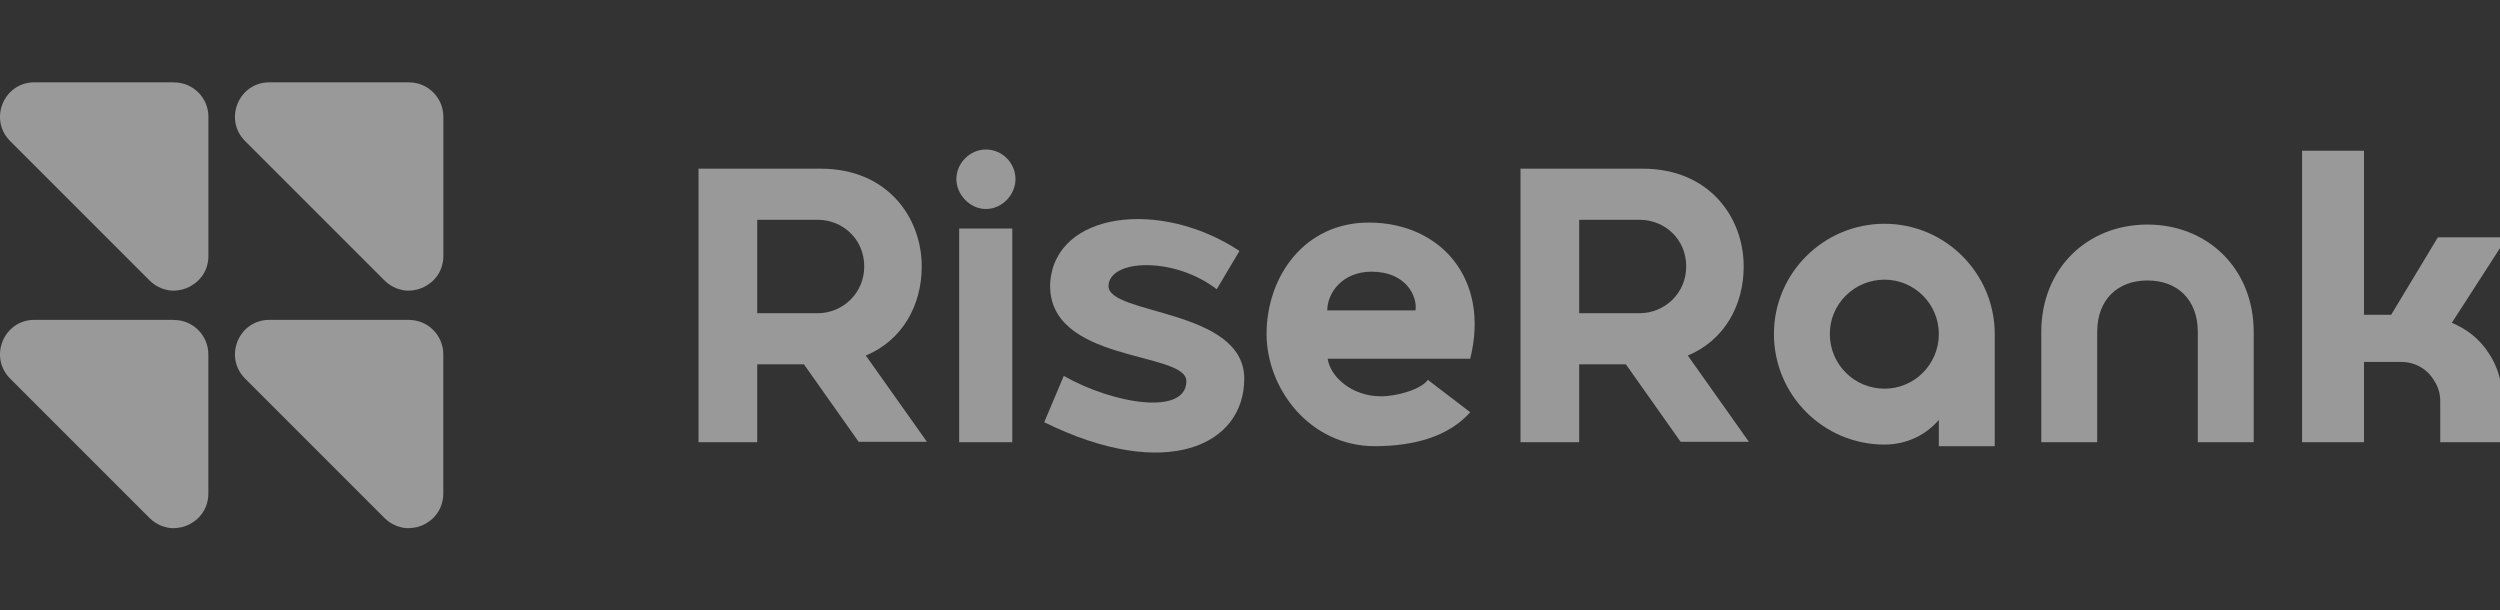
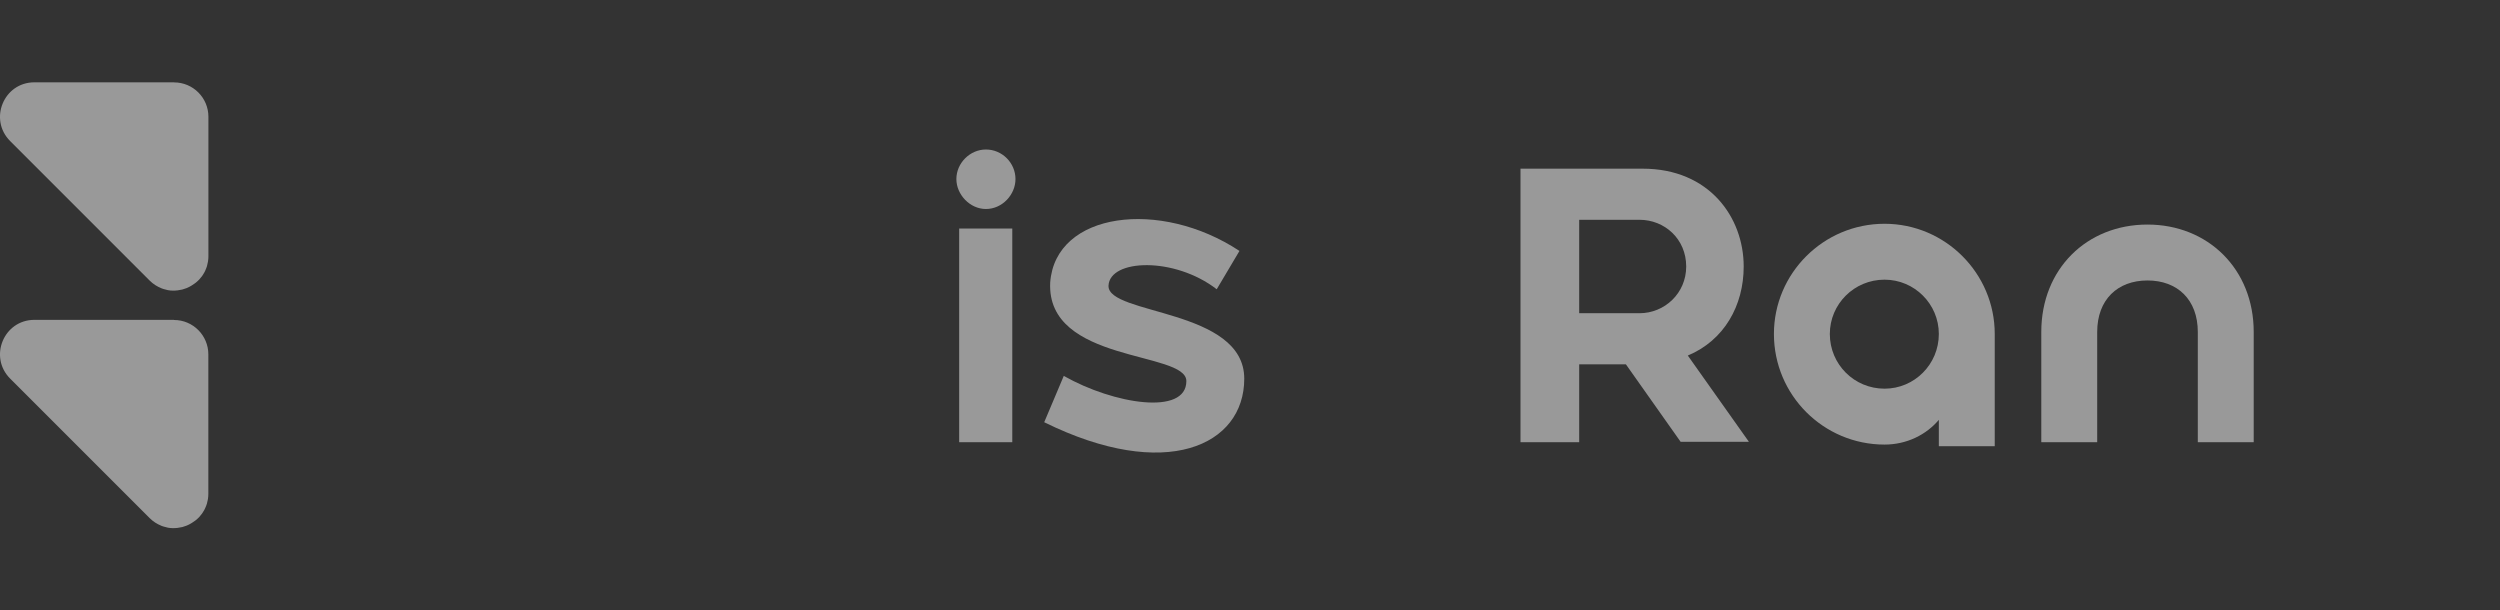
<svg xmlns="http://www.w3.org/2000/svg" width="172" height="42" viewBox="0 0 172 42" fill="none">
  <rect x="0" y="0" width="172" height="42" fill="#333333" stroke="none" />
  <g clip-path="url(#clip0_1249_1835)">
-     <path d="M158.384 30.423V10.369H162.642V21.66H164.51L167.724 16.33H172.477L168.686 22.209C169.785 22.667 170.635 23.372 171.241 24.324C171.863 25.258 172.175 26.357 172.175 27.621V30.423H167.889V27.621C167.889 27.108 167.761 26.65 167.505 26.247C167.267 25.826 166.945 25.497 166.543 25.258C166.14 25.02 165.682 24.901 165.169 24.901H162.642V30.423H158.384Z" fill="white" fill-opacity="0.5" />
    <path d="M140.441 30.422V22.84C140.441 18.5 143.572 15.45 147.748 15.45C151.896 15.45 155.055 18.5 155.055 22.84V30.422H151.209V22.84C151.209 20.615 149.808 19.296 147.748 19.296C145.688 19.296 144.287 20.615 144.287 22.84V30.422H140.441Z" fill="white" fill-opacity="0.5" />
    <path d="M129.656 30.587C125.453 30.587 122.046 27.181 122.046 22.978C122.046 18.802 125.453 15.396 129.656 15.396C133.831 15.396 137.238 18.802 137.238 22.978V30.697H133.392V28.884C132.54 29.9 131.194 30.587 129.656 30.587ZM129.656 26.741C131.716 26.741 133.392 25.065 133.392 22.978C133.392 20.917 131.716 19.241 129.656 19.241C127.568 19.241 125.892 20.917 125.892 22.978C125.892 25.065 127.568 26.741 129.656 26.741Z" fill="white" fill-opacity="0.5" />
    <path d="M104.61 30.423V11.605H113.016C117.604 11.605 119.966 14.957 119.966 18.336C119.966 21.028 118.62 23.418 116.121 24.462L120.324 30.395H115.626L111.862 25.066H108.648V30.423H104.61ZM108.648 15.121V21.55H112.796C114.527 21.55 116.011 20.176 116.011 18.336C116.011 16.44 114.527 15.121 112.796 15.121H108.648Z" fill="white" fill-opacity="0.5" />
-     <path d="M94.585 30.696C90.135 30.696 87.141 26.768 87.141 22.977C87.141 19.021 89.75 15.285 94.228 15.313C99.118 15.34 102.524 19.186 101.151 24.68H91.344C91.536 25.999 93.102 27.263 94.97 27.263C95.986 27.29 97.744 26.823 98.239 26.136L101.151 28.361C99.667 30.037 97.277 30.696 94.585 30.696ZM91.316 21.356H97.387C97.525 20.367 96.728 18.692 94.365 18.692C92.333 18.692 91.316 20.175 91.316 21.356Z" fill="white" fill-opacity="0.5" />
    <path d="M71.842 29.049L73.188 25.862C76.622 27.812 81.622 28.609 81.622 26.219C81.622 24.131 71.979 25.01 72.254 19.434C72.611 14.571 79.836 13.665 85.275 17.264L83.71 19.901C80.798 17.648 76.347 17.813 76.265 19.654C76.183 21.686 85.605 21.219 85.605 26.054C85.605 30.669 80.193 33.169 71.842 29.049Z" fill="white" fill-opacity="0.5" />
    <path d="M67.832 14.379C66.733 14.379 65.799 13.39 65.799 12.319C65.799 11.22 66.733 10.286 67.832 10.286C68.958 10.286 69.865 11.22 69.865 12.319C69.865 13.39 68.958 14.379 67.832 14.379ZM65.991 30.422V15.725H69.645V30.422H65.991Z" fill="white" fill-opacity="0.5" />
-     <path d="M48.059 30.423V11.605H56.465C61.053 11.605 63.415 14.957 63.415 18.336C63.415 21.028 62.069 23.418 59.569 24.462L63.773 30.395H59.075L55.311 25.066H52.097V30.423H48.059ZM52.097 15.121V21.55H56.245C57.976 21.55 59.459 20.176 59.459 18.336C59.459 16.44 57.976 15.121 56.245 15.121H52.097Z" fill="white" fill-opacity="0.5" />
-     <path d="M28.128 5.664H18.532C16.423 5.664 15.373 8.215 16.865 9.707L26.457 19.298C26.706 19.547 26.982 19.717 27.272 19.832C27.272 19.832 27.267 19.832 27.263 19.832C27.29 19.841 27.318 19.851 27.346 19.86C27.373 19.869 27.401 19.878 27.428 19.887C27.511 19.915 27.594 19.933 27.677 19.952C27.7 19.952 27.718 19.961 27.741 19.966C27.843 19.984 27.939 19.993 28.041 19.993C28.045 19.993 28.05 19.993 28.055 19.993C28.276 19.998 28.492 19.97 28.704 19.92C28.718 19.92 28.736 19.91 28.75 19.906C28.833 19.883 28.916 19.855 28.998 19.823C29.026 19.814 29.049 19.8 29.072 19.791C29.141 19.759 29.215 19.726 29.279 19.685C29.307 19.671 29.33 19.657 29.358 19.639C29.427 19.597 29.491 19.551 29.555 19.505C29.579 19.491 29.597 19.478 29.62 19.459C29.703 19.395 29.781 19.321 29.855 19.247C29.855 19.247 29.864 19.238 29.869 19.233C29.933 19.16 29.998 19.086 30.058 19.008C30.081 18.98 30.094 18.948 30.117 18.92C30.154 18.861 30.191 18.801 30.228 18.736C30.246 18.699 30.265 18.663 30.283 18.626C30.311 18.561 30.338 18.501 30.361 18.432C30.375 18.391 30.389 18.354 30.403 18.313C30.426 18.239 30.44 18.165 30.453 18.092C30.463 18.055 30.472 18.018 30.477 17.981C30.495 17.866 30.504 17.746 30.504 17.627V8.035C30.504 6.727 29.445 5.668 28.142 5.668L28.128 5.664Z" fill="white" fill-opacity="0.5" />
    <path d="M11.963 22.006H2.367C0.258 22.006 -0.792 24.557 0.7 26.049L10.291 35.64C10.54 35.889 10.816 36.059 11.106 36.174C11.106 36.174 11.102 36.174 11.097 36.174C11.125 36.183 11.152 36.193 11.18 36.202C11.208 36.211 11.235 36.22 11.263 36.229C11.346 36.257 11.429 36.276 11.512 36.294C11.535 36.294 11.553 36.303 11.576 36.308C11.677 36.326 11.774 36.335 11.875 36.335C11.88 36.335 11.885 36.335 11.889 36.335C12.11 36.34 12.327 36.312 12.539 36.262C12.557 36.262 12.571 36.252 12.585 36.248C12.667 36.225 12.75 36.197 12.833 36.165C12.856 36.156 12.884 36.142 12.907 36.133C12.976 36.101 13.05 36.068 13.114 36.027C13.142 36.013 13.165 35.999 13.192 35.981C13.261 35.94 13.326 35.893 13.39 35.847C13.413 35.833 13.432 35.815 13.455 35.801C13.538 35.737 13.616 35.663 13.69 35.589C13.69 35.585 13.699 35.58 13.704 35.575C13.768 35.507 13.832 35.428 13.888 35.35C13.906 35.322 13.925 35.29 13.947 35.263C13.984 35.203 14.021 35.143 14.058 35.078C14.076 35.041 14.095 35.005 14.113 34.968C14.141 34.908 14.168 34.843 14.191 34.779C14.205 34.738 14.219 34.701 14.233 34.659C14.256 34.586 14.27 34.512 14.284 34.438C14.293 34.401 14.302 34.365 14.307 34.328C14.325 34.213 14.334 34.093 14.334 33.973V24.382C14.334 23.074 13.275 22.015 11.972 22.015L11.963 22.006Z" fill="white" fill-opacity="0.5" />
-     <path d="M28.127 22.006H18.531C16.423 22.006 15.373 24.557 16.865 26.049L26.456 35.64C26.705 35.889 26.981 36.059 27.271 36.174C27.271 36.174 27.266 36.174 27.262 36.174C27.29 36.183 27.317 36.193 27.345 36.202C27.372 36.211 27.4 36.22 27.427 36.229C27.511 36.257 27.593 36.275 27.676 36.294C27.699 36.294 27.718 36.303 27.741 36.308C27.842 36.326 27.939 36.335 28.04 36.335C28.045 36.335 28.049 36.335 28.054 36.335C28.275 36.34 28.491 36.312 28.703 36.262C28.717 36.262 28.735 36.252 28.749 36.248C28.832 36.225 28.915 36.197 28.998 36.165C29.021 36.156 29.048 36.142 29.071 36.133C29.14 36.1 29.214 36.068 29.279 36.027C29.306 36.013 29.329 35.999 29.357 35.981C29.426 35.939 29.49 35.893 29.555 35.847C29.578 35.834 29.596 35.815 29.619 35.801C29.702 35.737 29.78 35.663 29.854 35.589C29.854 35.585 29.863 35.58 29.868 35.576C29.932 35.507 29.997 35.428 30.052 35.35C30.075 35.322 30.089 35.29 30.112 35.263C30.149 35.203 30.186 35.143 30.223 35.078C30.241 35.041 30.259 35.005 30.278 34.968C30.305 34.908 30.333 34.843 30.356 34.774C30.37 34.733 30.384 34.696 30.398 34.655C30.421 34.581 30.434 34.507 30.448 34.434C30.457 34.397 30.467 34.36 30.471 34.323C30.49 34.208 30.499 34.088 30.499 33.969V24.377C30.499 23.07 29.44 22.011 28.137 22.011L28.127 22.006Z" fill="white" fill-opacity="0.5" />
    <path d="M11.963 5.664H2.367C0.258 5.664 -0.792 8.215 0.7 9.707L10.291 19.298C10.54 19.547 10.816 19.717 11.106 19.832C11.106 19.832 11.102 19.832 11.097 19.832C11.125 19.842 11.152 19.851 11.18 19.86C11.208 19.869 11.235 19.878 11.263 19.888C11.346 19.915 11.429 19.934 11.512 19.952C11.535 19.952 11.553 19.961 11.576 19.966C11.677 19.984 11.774 19.994 11.875 19.994C11.88 19.994 11.885 19.994 11.889 19.994C12.11 19.998 12.327 19.971 12.539 19.92C12.557 19.92 12.571 19.911 12.585 19.906C12.667 19.883 12.75 19.855 12.833 19.823C12.861 19.814 12.884 19.8 12.907 19.791C12.976 19.759 13.05 19.727 13.114 19.685C13.142 19.671 13.165 19.657 13.192 19.639C13.261 19.598 13.326 19.552 13.39 19.506C13.413 19.492 13.432 19.478 13.455 19.459C13.538 19.395 13.616 19.321 13.69 19.248C13.69 19.248 13.699 19.238 13.704 19.234C13.773 19.16 13.832 19.086 13.892 19.008C13.911 18.98 13.929 18.948 13.952 18.921C13.989 18.861 14.026 18.801 14.063 18.736C14.081 18.7 14.1 18.663 14.118 18.626C14.146 18.566 14.173 18.502 14.196 18.433C14.21 18.391 14.224 18.354 14.238 18.313C14.261 18.239 14.274 18.166 14.288 18.092C14.297 18.055 14.307 18.018 14.311 17.981C14.33 17.866 14.339 17.747 14.339 17.627V8.035C14.339 6.728 13.28 5.669 11.977 5.669L11.963 5.664Z" fill="white" fill-opacity="0.5" />
  </g>
  <defs>
    <clipPath id="clip0_1249_1835">
      <rect width="172" height="42" fill="white" />
    </clipPath>
  </defs>
</svg>